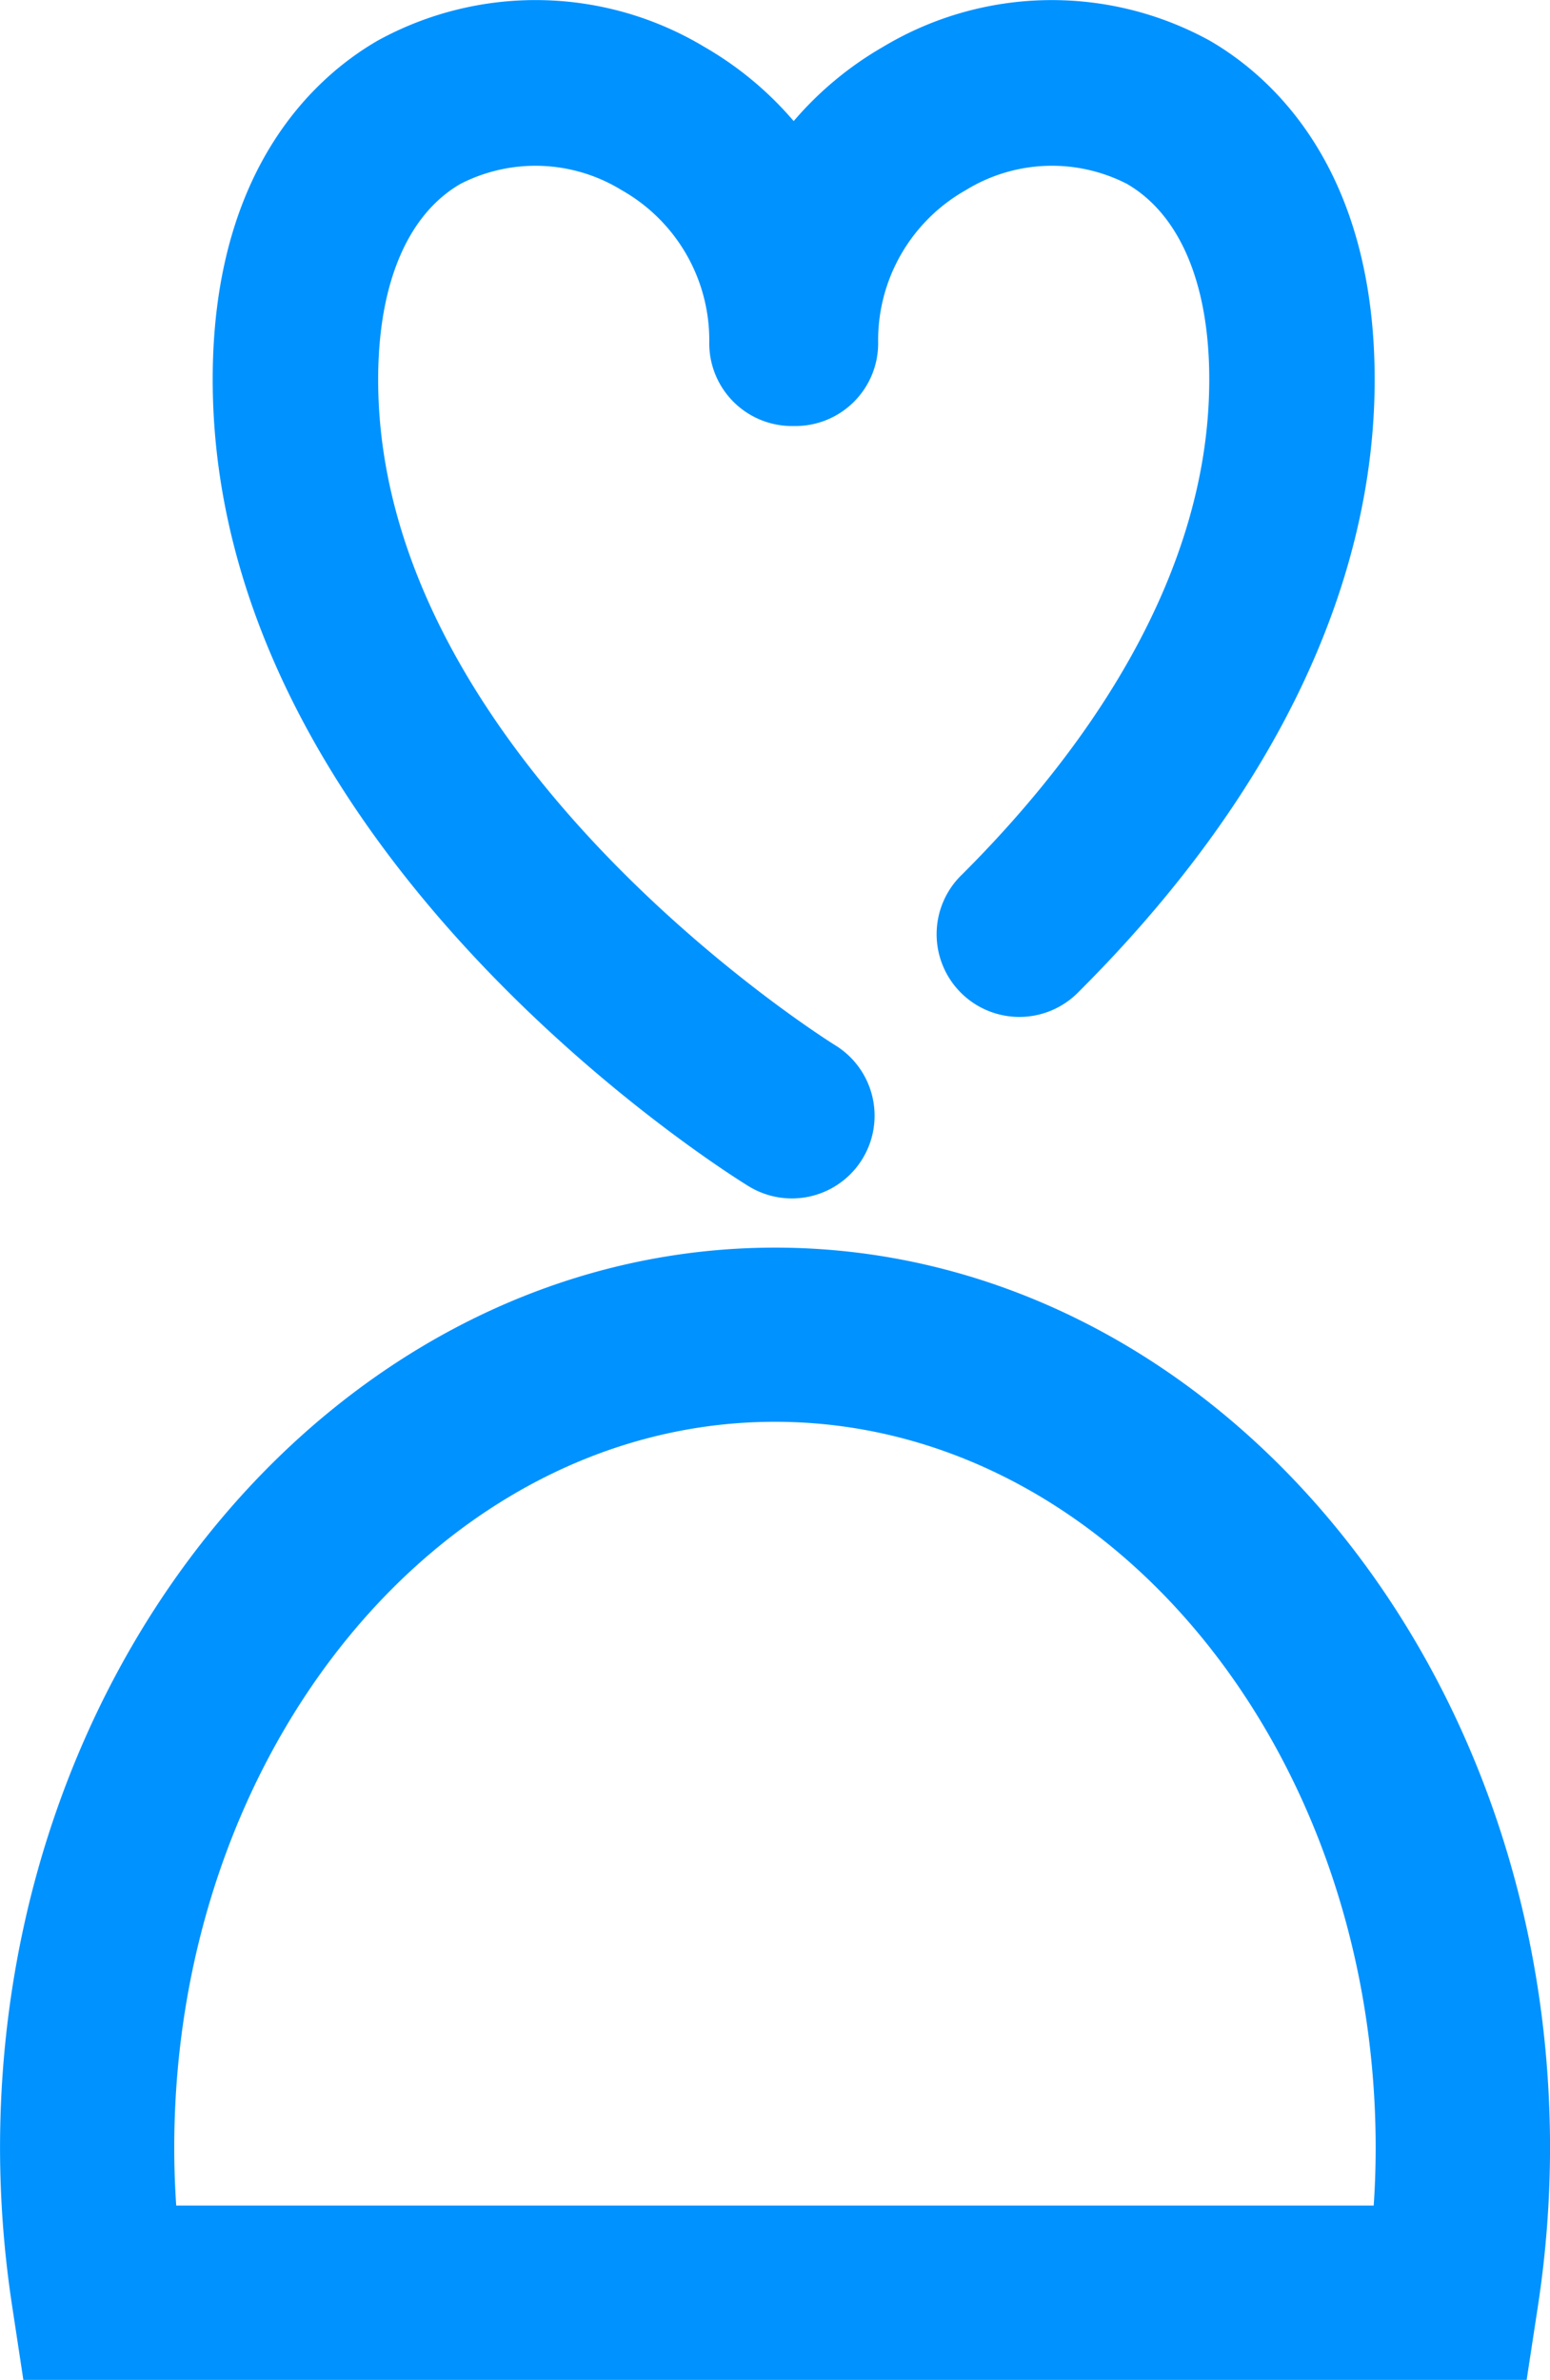
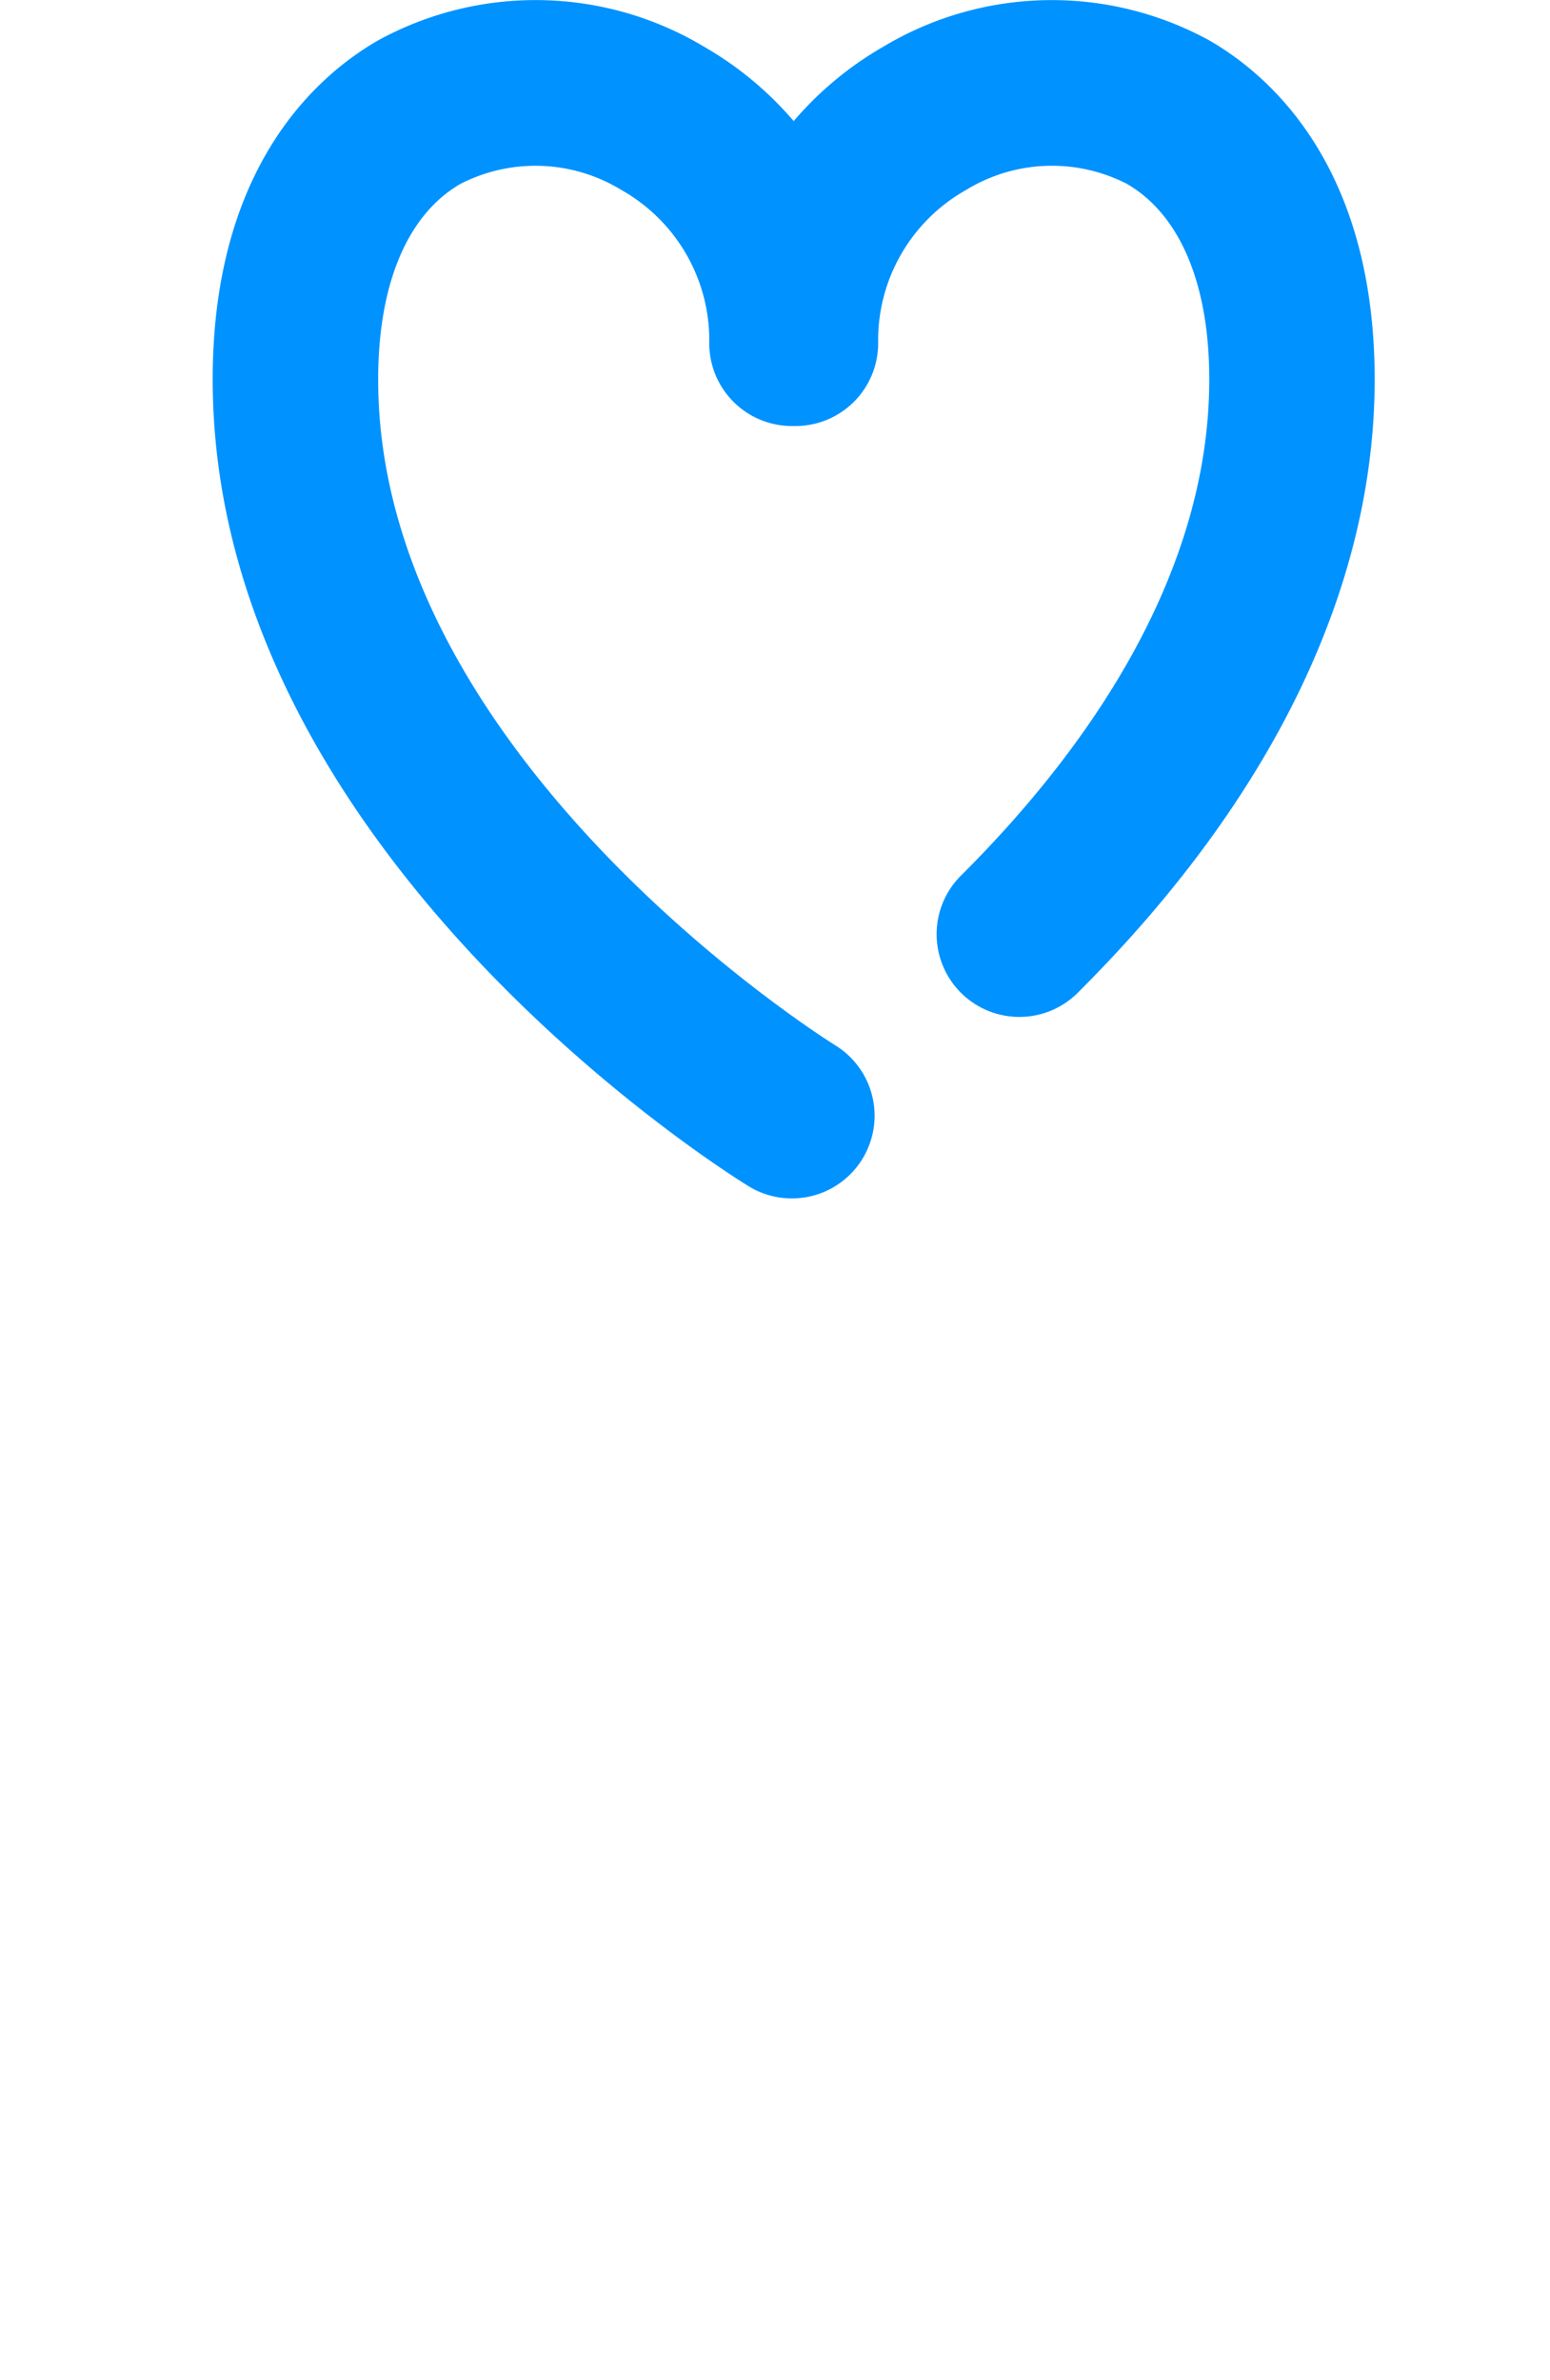
<svg xmlns="http://www.w3.org/2000/svg" id="ic_dummy" width="40.021" height="61.437" viewBox="0 0 40.021 61.437">
  <g id="Empathy" transform="translate(-95 -361)">
-     <path id="Path_2069" data-name="Path 2069" d="M111.649,644.748H72.834l-.29-1.911a27.2,27.2,0,0,1-.312-4.075c0-12.817,8.977-23.243,20.011-23.243s20.01,10.427,20.01,23.243a27.2,27.2,0,0,1-.312,4.075Zm-34.868-4.5H107.7c.034-.5.051-1,.051-1.488,0-10.336-6.958-18.745-15.511-18.745S76.73,628.425,76.73,638.761C76.73,639.253,76.747,639.75,76.781,640.249Z" transform="translate(22.769 -222.311)" fill="#0092ff" />
    <path id="Path_1825" data-name="Path 1825" d="M1124.807,1269.213a2.135,2.135,0,1,0,2.235-3.639c-.117-.072-11.8-7.359-11.8-17.183,0-2.466.755-4.262,2.129-5.055a4.248,4.248,0,0,1,4.16.165,4.45,4.45,0,0,1,2.26,3.953,2.135,2.135,0,0,0,2.135,2.135c.016,0,.031,0,.046,0s.03,0,.045,0a2.136,2.136,0,0,0,2.135-2.135,4.45,4.45,0,0,1,2.26-3.953,4.246,4.246,0,0,1,4.16-.165c1.374.794,2.131,2.589,2.129,5.055,0,5.3-3.469,9.869-6.378,12.771a2.136,2.136,0,1,0,3.017,3.023c4.99-4.98,7.63-10.44,7.632-15.792,0-5.473-2.671-7.835-4.263-8.755a8.466,8.466,0,0,0-8.433.164,8.821,8.821,0,0,0-2.305,1.915,8.815,8.815,0,0,0-2.306-1.915,8.461,8.461,0,0,0-8.432-.164c-1.593.92-4.266,3.282-4.263,8.755C1110.974,1260.578,1124.242,1268.867,1124.807,1269.213Z" transform="translate(-1010.478 -877.591)" fill="#0092ff" />
  </g>
</svg>